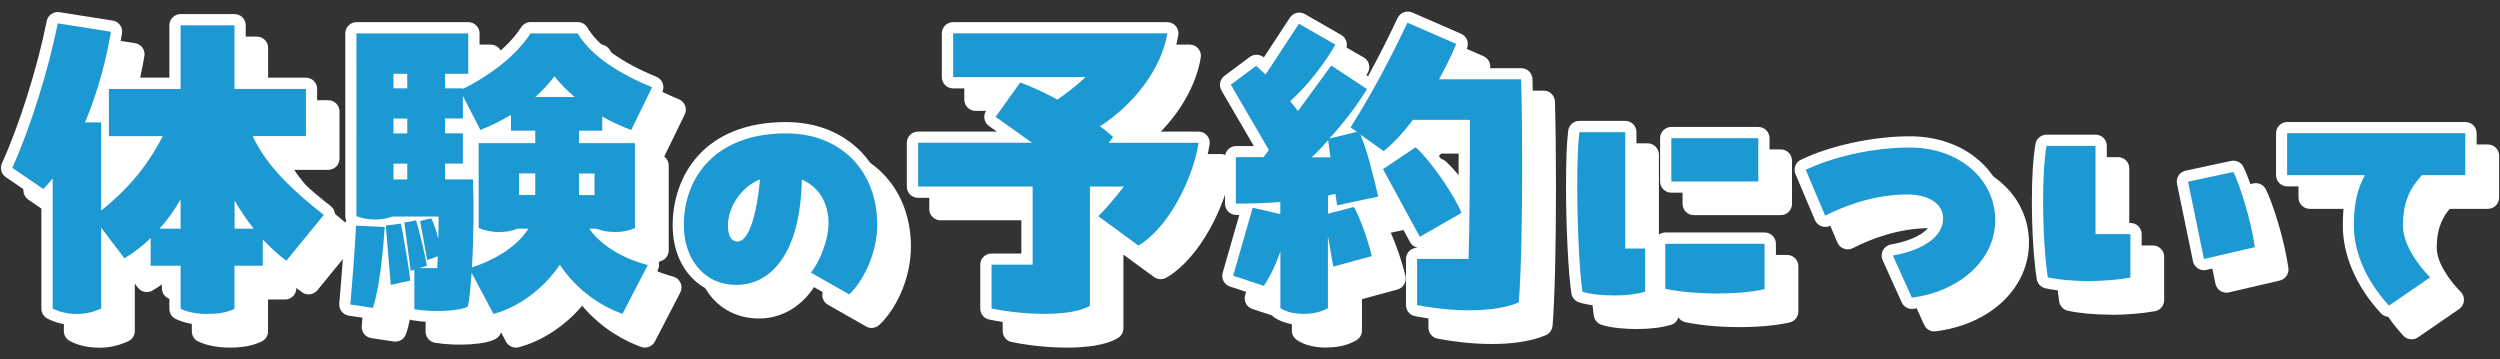
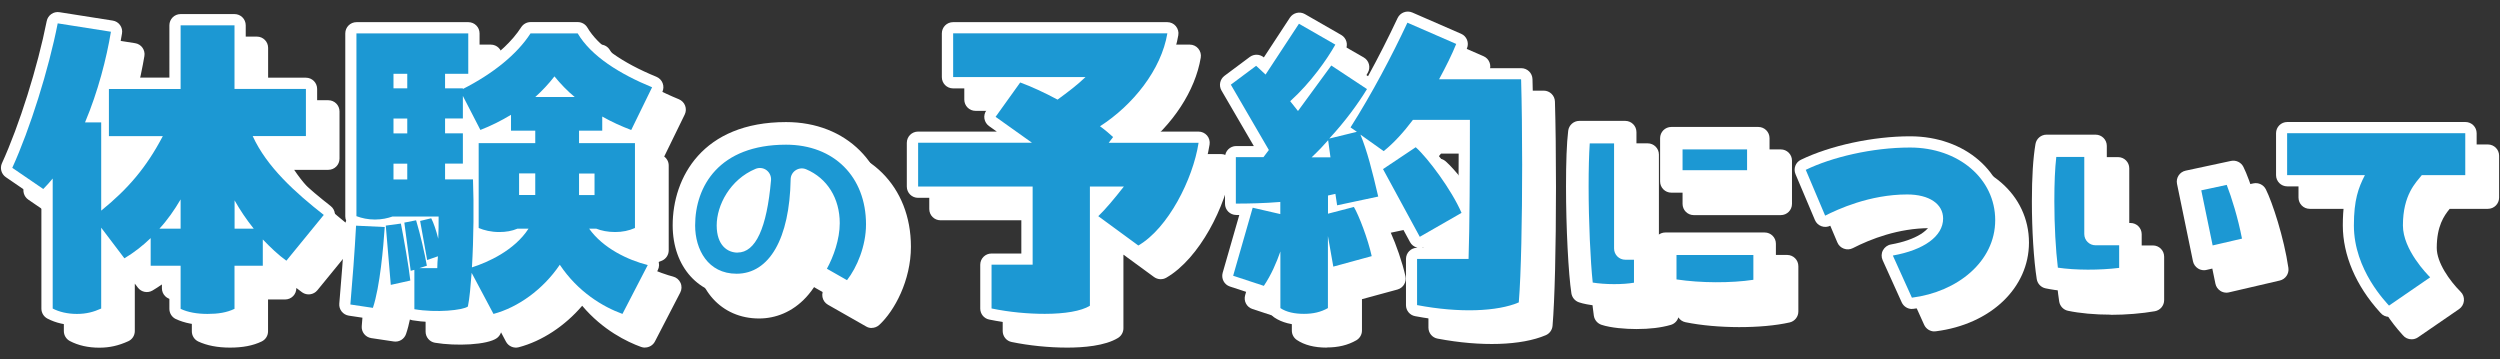
<svg xmlns="http://www.w3.org/2000/svg" id="_レイヤー_1" data-name="レイヤー 1" viewBox="0 0 334 48">
  <rect x="0" y="0" width="334" height="48" fill="#333333" stroke="none" />
  <defs>
    <style>
      .cls-1 {
        fill: #1c98d3;
      }

      .cls-2 {
        fill: #fff;
      }

      .cls-3 {
        fill: #1c98d3;
      }
    </style>
  </defs>
  <g>
    <path class="cls-2" d="M46.26,31.71l-5,6.12c-1.08-.77-2.11-1.76-3.15-2.84v3.51h-3.78v5.76c-1.03.5-2.2.68-3.6.68s-2.65-.22-3.6-.68v-5.76h-4v-3.69c-1.08,1.04-2.29,1.98-3.51,2.7l-3.1-4.09v10.8c-.99.45-1.98.72-3.24.72s-2.38-.27-3.24-.72v-17.37c-.41.5-.81.95-1.26,1.4l-4.14-2.83c2.38-5.22,4.86-13.14,6.07-19.3l7.11,1.12c-.58,3.51-1.71,7.96-3.46,12.11h2.16v11.79c3.6-2.92,6.03-5.76,8.23-9.95h-7.2v-6.3h9.58V6.38h7.2v8.5h9.54v6.3h-7.11c1.89,4.14,5.71,7.56,9.49,10.53ZM27.13,33.55v-3.91c-.81,1.39-1.75,2.74-2.83,3.91h2.83ZM36.9,33.55c-.94-1.17-1.8-2.43-2.56-3.78v3.78h2.56Z" />
    <path class="cls-2" d="M50.57,33.15l3.83.18c-.18,2.65-.63,7.96-1.58,10.8l-3.01-.45c.27-3.15.58-7.06.76-10.53ZM89.54,38.41l-3.38,6.53c-2.61-.95-5.94-2.93-8.37-6.57-2.25,3.33-5.62,5.71-8.86,6.57l-2.92-5.49c-.14,1.8-.27,3.38-.5,4.5-.67.5-4.23.86-7.15.36v-5.26l-.49.13-.85-6.44,1.57-.31c.58,1.94,1.12,4.28,1.44,6.07l-.99.32h2.38c0-.45.04-1.03.09-1.58l-1.44.5-.94-5.22,1.48-.36c.31.58.68,1.66.94,2.74.05-.99.05-1.98.05-2.97h-6.17c-.63.22-1.4.4-2.34.4s-1.75-.18-2.47-.45V7.46h14.94v5.4h-3.1v1.94h2.38v.09c4-2.03,7.24-4.63,9.04-7.43h6.3c1.8,3.06,5.67,5.45,9.94,7.2l-2.79,5.71c-1.31-.5-2.61-1.08-3.87-1.8v1.89h-3.1v1.66h7.47v11.34c-.81.36-1.67.54-2.65.54s-1.85-.18-2.52-.45h-.95c1.85,2.61,5.17,4.19,7.83,4.86ZM56.56,32.88c.36,1.8,1.08,5.89,1.26,7.6l-2.61.58-.67-7.92,2.02-.27ZM55.57,12.86v1.94h1.84v-1.94h-1.84ZM57.41,20.82v-1.98h-1.84v1.98h1.84ZM57.41,24.87h-1.84v2.11h1.84v-2.11ZM73.61,33.55h-1.48c-.72.31-1.53.45-2.43.45-1.08,0-2.02-.23-2.75-.54v-11.34h7.56v-1.66h-3.24v-2.12c-1.35.81-2.7,1.48-4.09,2.02l-2.34-4.54v3.01h-2.38v1.98h2.38v4.05h-2.38v2.11h3.73c.13,3.33.09,7.92-.14,11.75,2.11-.67,5.67-2.25,7.56-5.17ZM72.35,29.05h2.16v-2.88h-2.16v2.88ZM77.07,13.21c-.76.99-1.66,1.94-2.56,2.75h5.27c-.99-.81-1.89-1.76-2.7-2.75ZM80.36,26.18v2.88h2.07v-2.88h-2.07Z" />
    <path class="cls-2" d="M120.2,32.98c0,3.96-1.96,7.7-3.75,9.35l-5.11-2.91c1.02-1.22,2.35-4.16,2.35-6.62,0-2.66-1.26-4.83-3.57-5.81-.17,10.01-4.24,14.07-8.72,14.07s-7.04-3.64-7.04-7.95c0-6.58,4.38-12.29,13.65-12.29,7.46,0,12.18,5.14,12.18,12.15ZM104.52,26.96c-2.7,1.12-4.27,3.92-4.27,6.16,0,1.08.28,2.14,1.3,2.14,1.36,0,2.52-3.08,2.98-8.3Z" />
    <path class="cls-2" d="M151.12,22.08h12.01c-.76,4.9-4.09,11.43-8.05,13.72l-5.35-3.92c.99-.94,2.25-2.47,3.42-3.96h-4.54v15.93c-1.17.72-3.38,1.08-6.03,1.08-2.21,0-4.72-.22-7.11-.72v-5.85h5.49v-10.44h-15.3v-5.85h15.21l-4.86-3.46,3.29-4.59c1.48.54,3.24,1.35,4.99,2.29,1.35-.99,2.61-1.93,3.73-3.01h-17.68v-5.85h28.62c-.81,4.86-4.59,9.59-9,12.42.63.45,1.21.95,1.75,1.44l-.58.76Z" />
    <path class="cls-2" d="M206.22,13.62c.09,3.15.14,7.24.14,11.38,0,7.2-.14,14.67-.45,18.4-2.83,1.22-7.92,1.44-13.59.36v-6.17h6.88c.14-4.18.18-11.88.18-18.58h-7.61c-1.26,1.67-2.56,3.1-3.91,4.18l-3.11-2.21c.9,2.16,1.58,4.86,2.38,8.28l-5.49,1.17-.23-1.53-.99.22v2.43l3.46-.9c.67,1.12,1.89,4.32,2.38,6.57l-5.13,1.4-.72-4.09v9.63c-.95.54-1.98.77-3.2.77s-2.34-.22-3.15-.77v-7.56c-.54,1.53-1.21,3.1-2.21,4.59l-4.1-1.35,2.61-9.09,3.69.85v-1.62c-2.16.18-4.23.22-5.94.22v-6.21h3.69l.72-.95-5.08-8.73,3.38-2.52,1.26,1.17,4.46-6.79,4.86,2.79c-1.08,1.93-3.28,5.08-6.03,7.56l1.04,1.31,4.45-6.08,4.77,3.15c-1.21,1.98-2.92,4.32-5.04,6.61l3.69-.9-.85-.59c2.88-4.54,5.49-9.49,7.6-13.99l6.52,2.84c-.58,1.44-1.39,3.06-2.29,4.72h10.93ZM180.75,24.02l-.31-2.29c-.58.67-1.31,1.44-2.21,2.29h2.52ZM192.68,34.63l-4.91-9.04,4.37-2.92c1.62,1.44,4.81,5.71,6.12,8.77l-5.58,3.2Z" />
    <path class="cls-2" d="M220.13,20.66v15.54h2.66v5.78c-1.23.35-2.62.49-4.17.49s-3.26-.17-4.2-.49c-.38-2.45-.7-8.61-.7-14.04,0-2.84.07-5.46.28-7.28h6.13ZM225.48,35.57h13.27v6.06c-3.57.8-9.31.77-13.27-.04v-6.02ZM226.29,21.46h11.62v5.78h-11.62v-5.78Z" />
    <path class="cls-2" d="M255.88,37.14c4.17-.74,6.72-2.59,6.72-4.94,0-1.96-1.86-3.22-4.8-3.22-5.04,0-9.31,2-10.96,2.83l-2.59-6.12c3.46-1.68,8.86-2.98,13.93-2.98,6.48,0,11.38,4.17,11.38,9.7s-5.04,9.59-11.13,10.36l-2.55-5.64Z" />
    <path class="cls-2" d="M282.96,22.48v11.8h4.66v5.81c-1.58.28-3.61.46-5.64.46s-3.92-.18-5.39-.49c-.38-2.45-.63-6.34-.63-10.15,0-2.7.11-5.36.46-7.42h6.55ZM297.45,37.6l-2.13-10.33,6.06-1.3c.8,1.61,2.31,6.2,2.87,10.05l-6.79,1.58Z" />
    <path class="cls-2" d="M308.56,26.4v-5.6h23.8v5.6h-5.81c-.77.98-2.52,2.59-2.52,6.72,0,3.25,3.26,6.55,3.64,6.93l-5.5,3.78c-.31-.39-4.69-4.73-4.69-10.71,0-3.4.6-5.04,1.47-6.72h-10.4Z" />
    <path class="cls-2" d="M30.73,46.44c-1.67,0-3.1-.28-4.25-.82-.52-.25-.85-.78-.85-1.35v-4.26h-2.5c-.83,0-1.5-.67-1.5-1.5v-.51c-.41.29-.83.56-1.25.81-.66.39-1.5.22-1.96-.38l-.41-.54v6.34c0,.59-.34,1.12-.88,1.36-1.3.59-2.49.86-3.86.86-1.49,0-2.82-.3-3.94-.89-.49-.26-.8-.77-.8-1.33v-14.49c-.21-.03-.42-.11-.61-.24l-4.14-2.83c-.6-.41-.82-1.2-.52-1.86,2.31-5.05,4.76-12.85,5.97-18.97.16-.79.91-1.32,1.71-1.19l7.11,1.12c.4.06.75.28.98.6.23.32.33.73.26,1.12-.23,1.36-.63,3.46-1.31,5.9h7.64v-7c0-.83.67-1.5,1.5-1.5h7.2c.83,0,1.5.67,1.5,1.5v7h8.04c.83,0,1.5.67,1.5,1.5v6.3c0,.83-.67,1.5-1.5,1.5h-4.56c2,3.01,5.04,5.63,7.87,7.85.32.25.52.61.56,1.01.04.4-.07.8-.33,1.11l-5,6.12c-.5.61-1.39.73-2.03.28-.27-.19-.53-.39-.78-.59v.04c0,.83-.67,1.5-1.5,1.5h-2.28v4.26c0,.58-.33,1.1-.85,1.35-1.17.56-2.52.82-4.25.82ZM28.63,43.21c.6.15,1.3.23,2.1.23s1.52-.07,2.1-.22v-4.71c0-.83.67-1.5,1.5-1.5h2.28v-1.95h-2.28c-.83,0-1.5-.67-1.5-1.5v-3.78c0-.68.46-1.28,1.12-1.45.66-.17,1.35.12,1.69.71.72,1.27,1.54,2.48,2.43,3.58.21.26.33.58.33.91.3.06.58.21.8.43.69.72,1.29,1.3,1.84,1.78l3.1-3.8c-3.41-2.77-6.9-6.1-8.74-10.13-.21-.46-.17-1,.1-1.43.28-.43.75-.69,1.26-.69h5.61v-3.3h-8.04c-.83,0-1.5-.67-1.5-1.5v-7h-4.2v7c0,.83-.67,1.5-1.5,1.5h-8.08v3.3h5.7c.53,0,1.01.28,1.28.73s.29,1.01.04,1.47c-2.23,4.23-4.72,7.24-8.6,10.39.08.07.16.15.23.24l2.26,2.98c.72-.52,1.44-1.11,2.12-1.76.21-.2.46-.33.72-.38.04-.3.17-.58.38-.81.93-1.01,1.82-2.24,2.64-3.65.34-.59,1.03-.87,1.69-.7.65.18,1.11.77,1.11,1.45v3.91c0,.83-.67,1.5-1.5,1.5h-2.5v1.95h2.5c.83,0,1.5.67,1.5,1.5v4.71ZM11.53,43.21c.52.15,1.1.23,1.74.23s1.17-.08,1.74-.25v-9.77c0-.45.2-.87.53-1.15-.33-.28-.53-.7-.53-1.15v-10.29h-.66c-.5,0-.97-.25-1.25-.67-.28-.42-.33-.95-.13-1.41,1.65-3.9,2.59-7.73,3.1-10.28l-4.18-.66c-1.22,5.61-3.32,12.26-5.38,17.07l2.05,1.4c.11-.12.21-.25.32-.38.4-.49,1.07-.68,1.67-.46.6.21,1,.78,1,1.41v16.36ZM18.01,22.68v5.12c1.63-1.59,2.96-3.22,4.15-5.12h-4.15Z" />
    <path class="cls-2" d="M86.16,46.44c-.17,0-.34-.03-.51-.09-1.85-.67-5.11-2.23-7.87-5.5-2.31,2.7-5.36,4.72-8.47,5.54-.67.18-1.38-.13-1.71-.74l-.66-1.25c-.1.3-.29.57-.54.76-1.27.93-5.5,1.1-8.29.63-.72-.12-1.25-.75-1.25-1.48v-2.07l-1.32.3c-.25.06-.5.05-.74-.02-.16.77-.34,1.48-.55,2.09-.23.69-.92,1.12-1.64,1.01l-3.01-.45c-.78-.12-1.34-.82-1.27-1.61.24-2.76.57-6.85.76-10.48.01-.22.07-.42.16-.6-.08-.18-.12-.38-.12-.58V7.46c0-.83.67-1.5,1.5-1.5h14.94c.83,0,1.5.67,1.5,1.5v4.42c2.45-1.6,4.38-3.4,5.56-5.24.28-.43.75-.69,1.26-.69h6.3c.53,0,1.02.28,1.29.74,1.41,2.4,4.6,4.68,9.22,6.57.38.16.69.47.83.85.15.39.13.82-.05,1.19l-2.74,5.61c.36.27.6.71.6,1.2v11.34c0,.59-.35,1.13-.89,1.37-.73.32-1.49.53-2.3.62,1.58.89,3.12,1.34,3.77,1.51.44.11.81.42,1,.84s.17.9-.04,1.3l-3.38,6.53c-.26.51-.79.81-1.33.81ZM67.83,39.69l1.83,3.44c2.64-1,5.15-3.03,6.89-5.6.28-.41.74-.66,1.24-.66h0c.5,0,.97.25,1.24.67,1.99,2.98,4.56,4.62,6.42,5.49l1.92-3.72c-2.03-.75-5.02-2.23-6.9-4.89-.32-.46-.37-1.06-.11-1.56.26-.5.77-.81,1.33-.81h.95c.19,0,.38.04.56.11.39.16,1.05.34,1.96.34.41,0,.79-.04,1.15-.12v-8.76h-5.97c-.83,0-1.5-.67-1.5-1.5v-1.66c0-.83.67-1.5,1.5-1.5h1.6v-.39c0-.53.28-1.03.75-1.3.46-.27,1.03-.27,1.5,0,.74.42,1.53.82,2.39,1.19l1.49-3.05c-4.09-1.86-7.02-4.03-8.72-6.45h-4.69c-1.81,2.48-4.67,4.84-8.2,6.76l1.41,2.73c.87-.4,1.73-.85,2.63-1.39.46-.28,1.04-.29,1.51-.02.47.27.76.76.76,1.31v.62h1.74c.83,0,1.5.67,1.5,1.5v1.66c0,.83-.67,1.5-1.5,1.5h-6.06v8.75c.4.09.82.13,1.25.13.73,0,1.33-.11,1.83-.32.19-.08.39-.13.6-.13h1.48c.55,0,1.05.3,1.32.78s.24,1.07-.06,1.53c-1.81,2.81-4.82,4.44-7.04,5.32ZM59.86,42.98c1.73.14,3.43.01,4.32-.16.14-1.01.24-2.26.33-3.49,0-.12.03-.23.06-.34-.02-.12-.03-.24-.02-.36.19-3.18.25-7.01.18-10.16h-2.28c-.83,0-1.5-.67-1.5-1.5v-2.11c0-.83.67-1.5,1.5-1.5h.88v-1.05h-.88c-.83,0-1.5-.67-1.5-1.5v-1.98c0-.83.67-1.5,1.5-1.5h.88v-1.05h-.88c-.83,0-1.5-.67-1.5-1.5v-1.94c0-.83.67-1.5,1.5-1.5h1.6v-2.4h-11.94v21.8c.89.16,1.88.1,2.81-.24.16-.06.33-.09.5-.09h6.17c.83,0,1.5.67,1.5,1.5,0,.99,0,2.01-.05,3.04-.02.45-.24.86-.58,1.12.37.31.57.79.53,1.28-.04.5-.08,1.04-.08,1.45,0,.83-.67,1.5-1.5,1.5h-1.56v2.66ZM51.42,42.4l.31.05c.43-1.81.79-4.46,1.05-7.69l-.8-.04c-.16,2.67-.38,5.44-.57,7.69ZM67.7,35.28c-.01.41-.03.81-.04,1.21.57-.27,1.19-.6,1.8-.99-.6-.02-1.2-.09-1.76-.22ZM82.43,30.55h-2.07c-.83,0-1.5-.67-1.5-1.5v-2.88c0-.83.67-1.5,1.5-1.5h2.07c.83,0,1.5.67,1.5,1.5v2.88c0,.83-.67,1.5-1.5,1.5ZM74.51,30.55h-2.16c-.83,0-1.5-.67-1.5-1.5v-2.88c0-.83.67-1.5,1.5-1.5h2.16c.83,0,1.5.67,1.5,1.5v2.88c0,.83-.67,1.5-1.5,1.5ZM57.41,28.48h-1.84c-.83,0-1.5-.67-1.5-1.5v-2.11c0-.83.67-1.5,1.5-1.5h1.84c.83,0,1.5.67,1.5,1.5v2.11c0,.83-.67,1.5-1.5,1.5ZM57.41,22.32h-1.84c-.83,0-1.5-.67-1.5-1.5v-1.98c0-.83.67-1.5,1.5-1.5h1.84c.83,0,1.5.67,1.5,1.5v1.98c0,.83-.67,1.5-1.5,1.5ZM79.77,17.46h-5.27c-.62,0-1.18-.38-1.4-.96-.22-.58-.06-1.24.4-1.65.89-.8,1.71-1.68,2.38-2.55.28-.36.71-.58,1.17-.58.45-.02.89.2,1.18.55.82,1,1.65,1.85,2.49,2.54.49.4.68,1.07.46,1.67-.21.6-.78,1-1.41,1ZM57.41,16.29h-1.84c-.83,0-1.5-.67-1.5-1.5v-1.94c0-.83.67-1.5,1.5-1.5h1.84c.83,0,1.5.67,1.5,1.5v1.94c0,.83-.67,1.5-1.5,1.5Z" />
    <path class="cls-2" d="M116.46,43.82c-.25,0-.51-.06-.74-.2l-5.11-2.91c-.39-.22-.65-.6-.73-1.03s.04-.89.32-1.23c.82-.99,2-3.57,2-5.66,0-1.11-.26-2.07-.75-2.84-.97,9.22-5.67,12.6-10.04,12.6-5.03,0-8.54-3.88-8.54-9.45,0-6.36,3.97-13.79,15.15-13.79,8.06,0,13.68,5.61,13.68,13.65,0,4.5-2.19,8.57-4.23,10.45-.28.26-.65.4-1.02.4ZM113.47,38.9l2.69,1.53c1.33-1.7,2.54-4.57,2.54-7.45,0-6.37-4.29-10.65-10.68-10.65-8.96,0-12.15,5.57-12.15,10.79,0,3.21,1.71,6.45,5.54,6.45,4.38,0,7.08-4.71,7.22-12.6,0-.5.26-.96.68-1.23.42-.27.94-.32,1.4-.12,2.81,1.19,4.48,3.88,4.48,7.19,0,2.17-.83,4.48-1.72,6.1ZM101.55,36.75c-1.35,0-2.8-.96-2.8-3.64s1.78-6.13,5.19-7.55c.48-.2,1.04-.14,1.46.17.42.31.65.82.61,1.34-.56,6.41-2.06,9.67-4.47,9.67ZM101.86,33.93h.01-.01ZM102.47,30.7c-.46.79-.72,1.64-.72,2.38.22-.5.48-1.27.72-2.38Z" />
    <path class="cls-2" d="M142.57,46.44c-2.45,0-5.08-.27-7.42-.75-.7-.14-1.19-.76-1.19-1.47v-5.85c0-.83.67-1.5,1.5-1.5h3.99v-7.44h-13.8c-.83,0-1.5-.67-1.5-1.5v-5.85c0-.83.67-1.5,1.5-1.5h10.52l-1.04-.74c-.32-.23-.54-.58-.61-.97s.03-.8.26-1.12l2.1-2.94h-6.55c-.83,0-1.5-.67-1.5-1.5v-5.85c0-.83.67-1.5,1.5-1.5h28.62c.44,0,.86.19,1.14.53s.41.78.33,1.22c-.74,4.43-3.74,8.98-7.99,12.25.09.08.19.17.28.25.12.11.22.24.29.37h10.12c.44,0,.85.19,1.14.52.28.33.41.77.34,1.21-.82,5.24-4.33,12.21-8.78,14.79-.51.3-1.16.26-1.64-.09l-4.09-2.99v9.84c0,.52-.27,1-.71,1.28-1.75,1.08-4.67,1.3-6.82,1.3ZM136.96,42.97c3.68.61,8.11.6,10.14-.07v-14.97c0-.83.67-1.5,1.5-1.5h4.54c.57,0,1.1.33,1.35.85.25.52.18,1.13-.17,1.58-.91,1.16-1.68,2.09-2.34,2.83l3.13,2.29c2.76-2.1,5.15-6.56,6.17-10.4h-10.16c-.57,0-1.09-.32-1.34-.84-.18-.37-.2-.79-.07-1.17-.21-.17-.42-.33-.63-.48-.4-.29-.64-.76-.63-1.26.01-.5.27-.96.69-1.22,3.76-2.42,6.71-6.07,7.89-9.66h-25.2v2.85h16.18c.61,0,1.16.37,1.39.94.23.57.09,1.22-.35,1.64-1.19,1.14-2.52,2.14-3.89,3.14-.47.34-1.09.39-1.6.11-1.29-.7-2.58-1.32-3.74-1.79l-1.73,2.42,3.64,2.59c.53.38.76,1.06.56,1.68-.2.62-.78,1.04-1.43,1.04h-13.71v2.85h13.8c.83,0,1.5.67,1.5,1.5v10.44c0,.83-.67,1.5-1.5,1.5h-3.99v3.1Z" />
    <path class="cls-2" d="M177.24,46.44c-1.63,0-2.97-.34-3.98-1.02-.42-.28-.67-.75-.67-1.25v-1.64c-.35.19-.78.23-1.17.1l-4.1-1.35c-.77-.25-1.19-1.06-.97-1.84l2.22-7.72c-.14,0-.28,0-.41,0-.83,0-1.5-.67-1.5-1.5v-6.21c0-.83.67-1.5,1.5-1.5h2.35l-4.32-7.42c-.38-.66-.21-1.5.4-1.96l3.38-2.52c.57-.42,1.35-.39,1.88.06l3.48-5.31c.43-.66,1.31-.87,2-.48l4.86,2.79c.71.41.96,1.31.56,2.03-.19.33-.4.69-.63,1.07l3.65,2.41c1.36-2.48,2.69-5.09,3.95-7.77.34-.73,1.21-1.06,1.96-.74l6.52,2.84c.75.32,1.1,1.19.79,1.94-.32.8-.72,1.68-1.21,2.66h8.46c.81,0,1.48.65,1.5,1.46.09,3.05.14,7.11.14,11.43,0,8.22-.17,15.14-.46,18.53-.05.55-.39,1.03-.9,1.25-3.25,1.39-8.65,1.56-14.46.46-.71-.13-1.22-.75-1.22-1.47v-6.17c0-.83.67-1.5,1.5-1.5h.06s-.07-.02-.11-.03c-.39-.11-.72-.37-.91-.73l-2.9-5.35s-.03.05-.05.08c-.22.34-.56.58-.96.67l-1.66.35c.71,1.58,1.55,3.96,1.96,5.82.17.78-.3,1.56-1.07,1.77l-4.74,1.29v4.19c0,.54-.29,1.03-.75,1.3-1.13.65-2.42.96-3.94.96ZM175.6,43.23c.45.14,1.02.21,1.65.21s1.2-.08,1.7-.24v-8.66c0-.75.55-1.38,1.29-1.49-.25-.04-.5-.14-.71-.3-.37-.28-.58-.72-.58-1.19v-2.43c0-.7.48-1.31,1.17-1.46l.99-.22c.41-.09.83-.01,1.18.23.33.23.56.57.63.97l2.42-.52c-.54-2.25-1.06-4.18-1.65-5.79l-1.58.39.15,1.09c.06.43-.07.86-.36,1.19-.28.33-.7.51-1.13.51h-2.52c-.61,0-1.17-.37-1.39-.94-.23-.57-.09-1.22.36-1.64.78-.74,1.48-1.48,2.11-2.19.05-.06.11-.11.16-.16.02-.02.03-.04.05-.05,1.78-1.93,3.13-3.74,4.08-5.16l-2.34-1.55-3.61,4.92c-.28.38-.71.6-1.18.61-.48,0-.91-.2-1.2-.57l-1.04-1.31c-.49-.62-.42-1.52.17-2.05,2.04-1.83,3.8-4.11,4.96-5.91l-2.3-1.32-3.68,5.61c-.24.37-.63.61-1.07.67-.44.05-.88-.09-1.2-.39l-.34-.32-1.3.97,4.41,7.57c.31.52.26,1.18-.1,1.66l-.72.95c-.28.37-.73.59-1.19.59h-2.19v3.2c1.54-.03,2.97-.09,4.32-.21.42-.03.83.11,1.14.39.31.28.48.68.48,1.1v1.62c0,.46-.21.89-.57,1.17-.36.28-.83.39-1.27.29l-2.3-.53-1.82,6.33,1.6.53c.53-.94,1-2.01,1.45-3.29.24-.69.95-1.1,1.67-.98.72.12,1.25.75,1.25,1.48v6.61ZM193.82,42.51c4.21.67,8.12.6,10.67-.18.24-3.57.37-9.91.37-17.33,0-3.63-.03-7.08-.1-9.88h-9.47c-.53,0-1.02-.28-1.29-.73-.27-.45-.28-1.02-.03-1.48.66-1.22,1.2-2.29,1.64-3.23l-3.82-1.66c-2,4.16-4.17,8.14-6.33,11.66.06.03.11.06.17.1l2.15,1.52c.91-.85,1.85-1.91,2.81-3.18.28-.37.73-.59,1.2-.59h7.61c.83,0,1.5.67,1.5,1.5,0,3.92-.02,13.58-.18,18.63-.03.81-.69,1.45-1.5,1.45h-5.38v3.4ZM180.65,33.06c.63.09,1.15.57,1.27,1.23l.44,2.48,2.11-.57c-.4-1.35-.93-2.77-1.36-3.75l-2.29.59c-.06.01-.11.03-.17.03ZM192.98,36.1h4.77c.02-.79.04-1.69.05-2.67l-4.37,2.5c-.14.08-.29.14-.45.17ZM189.74,26.08l3.52,6.49,3.04-1.74c-1.17-2.22-3.04-4.77-4.36-6.23l-2.2,1.47ZM192.14,21.17c.36,0,.71.13,1,.38,1.26,1.12,3.19,3.56,4.72,6,.01-2.15.02-4.51.03-7.03h-5.37c-.18.22-.35.44-.53.65.05,0,.1,0,.15,0Z" />
    <path class="cls-2" d="M218.62,43.96c-1.44,0-3.42-.15-4.67-.57-.53-.18-.92-.64-1.01-1.19-.4-2.57-.72-8.83-.72-14.27,0-3.32.09-5.76.29-7.45.09-.76.73-1.33,1.49-1.33h6.13c.83,0,1.5.67,1.5,1.5v14.04h1.16c.5,0,.94.24,1.22.62.12-.71.74-1.25,1.48-1.25h13.27c.83,0,1.5.67,1.5,1.5v6.06c0,.7-.49,1.31-1.17,1.46-3.72.84-9.7.83-13.9-.03-.41-.08-.75-.32-.96-.65-.14.48-.52.87-1.03,1.01-1.29.37-2.79.55-4.58.55ZM215.78,40.75c.79.13,1.82.21,2.85.21s1.89-.06,2.67-.19v-3.07h-1.16c-.83,0-1.5-.67-1.5-1.5v-14.04h-3.25c-.1,1.48-.15,3.41-.15,5.78,0,4.61.24,9.97.55,12.82ZM226.98,40.33c3.23.49,7.31.5,10.27.05v-3.31h-10.27v3.26ZM237.91,28.74h-11.62c-.83,0-1.5-.67-1.5-1.5v-5.78c0-.83.67-1.5,1.5-1.5h11.62c.83,0,1.5.67,1.5,1.5v5.78c0,.83-.67,1.5-1.5,1.5ZM227.79,25.74h8.62v-2.78h-8.62v2.78Z" />
    <path class="cls-2" d="M258.44,44.28c-.58,0-1.12-.34-1.37-.88l-2.55-5.64c-.19-.42-.18-.91.04-1.32.22-.41.61-.7,1.07-.78,3.33-.59,5.48-1.95,5.48-3.46,0-1.27-1.78-1.72-3.3-1.72-4.17,0-7.89,1.45-10.27,2.67-.37.19-.8.22-1.2.07-.39-.14-.71-.44-.87-.83l-2.59-6.12c-.31-.74,0-1.59.73-1.93,3.92-1.9,9.64-3.13,14.58-3.13,7.34,0,12.88,4.81,12.88,11.2,0,6.05-5.12,10.92-12.44,11.85-.06,0-.13.01-.19.01ZM258.01,38.2l1.32,2.92c5.2-1.02,8.74-4.49,8.74-8.7,0-4.67-4.25-8.2-9.88-8.2-4,0-8.53.87-11.97,2.25l1.4,3.32c2.63-1.17,6.21-2.31,10.19-2.31,4.35,0,6.3,2.37,6.3,4.72,0,2.72-2.24,4.89-6.1,5.99Z" />
    <path class="cls-2" d="M281.98,42.04c-2.07,0-4.15-.19-5.7-.52-.61-.13-1.07-.62-1.17-1.23-.4-2.55-.65-6.52-.65-10.38,0-3.27.16-5.78.48-7.67.12-.72.75-1.25,1.48-1.25h6.55c.83,0,1.5.67,1.5,1.5v10.3h3.16c.83,0,1.5.67,1.5,1.5v5.81c0,.73-.52,1.35-1.24,1.48-1.71.3-3.86.48-5.9.48ZM277.93,38.76c2.37.35,5.58.35,8.19.03v-3.02h-3.16c-.83,0-1.5-.67-1.5-1.5v-10.3h-3.74c-.18,1.56-.26,3.51-.26,5.92,0,3.21.18,6.49.47,8.87ZM297.45,39.1c-.28,0-.57-.08-.81-.24-.34-.22-.58-.56-.66-.96l-2.13-10.33c-.17-.81.35-1.6,1.15-1.77l6.06-1.3c.67-.14,1.35.18,1.66.8.86,1.71,2.42,6.44,3.01,10.5.11.77-.39,1.5-1.15,1.68l-6.79,1.58c-.11.03-.23.04-.34.04ZM297.09,28.43l1.52,7.36,3.92-.91c-.53-2.75-1.4-5.54-2.04-7.18l-3.4.73Z" />
    <path class="cls-2" d="M322.18,45.33c-.44,0-.87-.19-1.16-.55l-.08-.09c-3.19-3.51-4.94-7.62-4.94-11.57,0-2.26.25-3.86.7-5.22h-8.12c-.83,0-1.5-.67-1.5-1.5v-5.6c0-.83.67-1.5,1.5-1.5h23.8c.83,0,1.5.67,1.5,1.5v5.6c0,.83-.67,1.5-1.5,1.5h-5.1c-.75.91-1.73,2.3-1.73,5.22,0,1.97,1.72,4.39,3.2,5.87.32.31.47.75.43,1.2-.04.44-.28.85-.64,1.1l-5.5,3.78c-.26.18-.56.26-.85.26ZM310.06,24.9h8.9c.52,0,1.01.27,1.28.72s.29,1.01.05,1.47c-.71,1.37-1.3,2.76-1.3,6.03,0,2.9,1.22,5.96,3.45,8.71l2.98-2.05c-1.26-1.55-2.88-4.05-2.88-6.66,0-4.24,1.69-6.26,2.6-7.35.09-.11.17-.21.24-.3.28-.36.72-.57,1.18-.57h4.31v-2.6h-20.8v2.6Z" />
    <path class="cls-2" d="M46.26,31.71l-5,6.12c-1.08-.77-2.11-1.76-3.15-2.84v3.51h-3.78v5.76c-1.03.5-2.2.68-3.6.68s-2.65-.22-3.6-.68v-5.76h-4v-3.69c-1.08,1.04-2.29,1.98-3.51,2.7l-3.1-4.09v10.8c-.99.45-1.98.72-3.24.72s-2.38-.27-3.24-.72v-17.37c-.41.5-.81.95-1.26,1.4l-4.14-2.83c2.38-5.22,4.86-13.14,6.07-19.3l7.11,1.12c-.58,3.51-1.71,7.96-3.46,12.11h2.16v11.79c3.6-2.92,6.03-5.76,8.23-9.95h-7.2v-6.3h9.58V6.38h7.2v8.5h9.54v6.3h-7.11c1.89,4.14,5.71,7.56,9.49,10.53ZM27.13,33.55v-3.91c-.81,1.39-1.75,2.74-2.83,3.91h2.83ZM36.9,33.55c-.94-1.17-1.8-2.43-2.56-3.78v3.78h2.56Z" />
    <path class="cls-2" d="M50.57,33.15l3.83.18c-.18,2.65-.63,7.96-1.58,10.8l-3.01-.45c.27-3.15.58-7.06.76-10.53ZM89.54,38.41l-3.38,6.53c-2.61-.95-5.94-2.93-8.37-6.57-2.25,3.33-5.62,5.71-8.86,6.57l-2.92-5.49c-.14,1.8-.27,3.38-.5,4.5-.67.5-4.23.86-7.15.36v-5.26l-.49.13-.85-6.44,1.57-.31c.58,1.94,1.12,4.28,1.44,6.07l-.99.32h2.38c0-.45.04-1.03.09-1.58l-1.44.5-.94-5.22,1.48-.36c.31.58.68,1.66.94,2.74.05-.99.05-1.98.05-2.97h-6.17c-.63.22-1.4.4-2.34.4s-1.75-.18-2.47-.45V7.46h14.94v5.4h-3.1v1.94h2.38v.09c4-2.03,7.24-4.63,9.04-7.43h6.3c1.8,3.06,5.67,5.45,9.94,7.2l-2.79,5.71c-1.31-.5-2.61-1.08-3.87-1.8v1.89h-3.1v1.66h7.47v11.34c-.81.36-1.67.54-2.65.54s-1.85-.18-2.52-.45h-.95c1.85,2.61,5.17,4.19,7.83,4.86ZM56.56,32.88c.36,1.8,1.08,5.89,1.26,7.6l-2.61.58-.67-7.92,2.02-.27ZM55.57,12.86v1.94h1.84v-1.94h-1.84ZM57.41,20.82v-1.98h-1.84v1.98h1.84ZM57.41,24.87h-1.84v2.11h1.84v-2.11ZM73.61,33.55h-1.48c-.72.31-1.53.45-2.43.45-1.08,0-2.02-.23-2.75-.54v-11.34h7.56v-1.66h-3.24v-2.12c-1.35.81-2.7,1.48-4.09,2.02l-2.34-4.54v3.01h-2.38v1.98h2.38v4.05h-2.38v2.11h3.73c.13,3.33.09,7.92-.14,11.75,2.11-.67,5.67-2.25,7.56-5.17ZM72.35,29.05h2.16v-2.88h-2.16v2.88ZM77.07,13.21c-.76.99-1.66,1.94-2.56,2.75h5.27c-.99-.81-1.89-1.76-2.7-2.75ZM80.36,26.18v2.88h2.07v-2.88h-2.07Z" />
    <path class="cls-2" d="M120.2,32.98c0,3.96-1.96,7.7-3.75,9.35l-5.11-2.91c1.02-1.22,2.35-4.16,2.35-6.62,0-2.66-1.26-4.83-3.57-5.81-.17,10.01-4.24,14.07-8.72,14.07s-7.04-3.64-7.04-7.95c0-6.58,4.38-12.29,13.65-12.29,7.46,0,12.18,5.14,12.18,12.15ZM104.52,26.96c-2.7,1.12-4.27,3.92-4.27,6.16,0,1.08.28,2.14,1.3,2.14,1.36,0,2.52-3.08,2.98-8.3Z" />
    <path class="cls-2" d="M151.12,22.08h12.01c-.76,4.9-4.09,11.43-8.05,13.72l-5.35-3.92c.99-.94,2.25-2.47,3.42-3.96h-4.54v15.93c-1.17.72-3.38,1.08-6.03,1.08-2.21,0-4.72-.22-7.11-.72v-5.85h5.49v-10.44h-15.3v-5.85h15.21l-4.86-3.46,3.29-4.59c1.48.54,3.24,1.35,4.99,2.29,1.35-.99,2.61-1.93,3.73-3.01h-17.68v-5.85h28.62c-.81,4.86-4.59,9.59-9,12.42.63.45,1.21.95,1.75,1.44l-.58.76Z" />
-     <path class="cls-2" d="M206.22,13.62c.09,3.15.14,7.24.14,11.38,0,7.2-.14,14.67-.45,18.4-2.83,1.22-7.92,1.44-13.59.36v-6.17h6.88c.14-4.18.18-11.88.18-18.58h-7.61c-1.26,1.67-2.56,3.1-3.91,4.18l-3.11-2.21c.9,2.16,1.58,4.86,2.38,8.28l-5.49,1.17-.23-1.53-.99.22v2.43l3.46-.9c.67,1.12,1.89,4.32,2.38,6.57l-5.13,1.4-.72-4.09v9.63c-.95.54-1.98.77-3.2.77s-2.34-.22-3.15-.77v-7.56c-.54,1.53-1.21,3.1-2.21,4.59l-4.1-1.35,2.61-9.09,3.69.85v-1.62c-2.16.18-4.23.22-5.94.22v-6.21h3.69l.72-.95-5.08-8.73,3.38-2.52,1.26,1.17,4.46-6.79,4.86,2.79c-1.08,1.93-3.28,5.08-6.03,7.56l1.04,1.31,4.45-6.08,4.77,3.15c-1.21,1.98-2.92,4.32-5.04,6.61l3.69-.9-.85-.59c2.88-4.54,5.49-9.49,7.6-13.99l6.52,2.84c-.58,1.44-1.39,3.06-2.29,4.72h10.93ZM180.75,24.02l-.31-2.29c-.58.67-1.31,1.44-2.21,2.29h2.52ZM192.68,34.63l-4.91-9.04,4.37-2.92c1.62,1.44,4.81,5.71,6.12,8.77l-5.58,3.2Z" />
    <path class="cls-2" d="M220.13,20.66v15.54h2.66v5.78c-1.23.35-2.62.49-4.17.49s-3.26-.17-4.2-.49c-.38-2.45-.7-8.61-.7-14.04,0-2.84.07-5.46.28-7.28h6.13ZM225.48,35.57h13.27v6.06c-3.57.8-9.31.77-13.27-.04v-6.02ZM226.29,21.46h11.62v5.78h-11.62v-5.78Z" />
    <path class="cls-2" d="M255.88,37.14c4.17-.74,6.72-2.59,6.72-4.94,0-1.96-1.86-3.22-4.8-3.22-5.04,0-9.31,2-10.96,2.83l-2.59-6.12c3.46-1.68,8.86-2.98,13.93-2.98,6.48,0,11.38,4.17,11.38,9.7s-5.04,9.59-11.13,10.36l-2.55-5.64Z" />
    <path class="cls-2" d="M282.96,22.48v11.8h4.66v5.81c-1.58.28-3.61.46-5.64.46s-3.92-.18-5.39-.49c-.38-2.45-.63-6.34-.63-10.15,0-2.7.11-5.36.46-7.42h6.55ZM297.45,37.6l-2.13-10.33,6.06-1.3c.8,1.61,2.31,6.2,2.87,10.05l-6.79,1.58Z" />
    <path class="cls-2" d="M308.56,26.4v-5.6h23.8v5.6h-5.81c-.77.98-2.52,2.59-2.52,6.72,0,3.25,3.26,6.55,3.64,6.93l-5.5,3.78c-.31-.39-4.69-4.73-4.69-10.71,0-3.4.6-5.04,1.47-6.72h-10.4Z" />
  </g>
  <g>
    <g>
      <path class="cls-1" d="M43.26,28.71l-5,6.12c-1.08-.77-2.11-1.76-3.15-2.84v3.51h-3.78v5.76c-1.03.5-2.2.68-3.6.68s-2.65-.22-3.6-.68v-5.76h-4v-3.69c-1.08,1.04-2.29,1.98-3.51,2.7l-3.1-4.09v10.8c-.99.45-1.98.72-3.24.72s-2.38-.27-3.24-.72v-17.37c-.41.5-.81.95-1.26,1.4l-4.14-2.83c2.38-5.22,4.86-13.14,6.07-19.3l7.11,1.12c-.58,3.51-1.71,7.96-3.46,12.11h2.16v11.79c3.6-2.92,6.03-5.76,8.23-9.95h-7.2v-6.3h9.58V3.38h7.2v8.5h9.54v6.3h-7.11c1.89,4.14,5.71,7.56,9.49,10.53ZM24.13,30.55v-3.91c-.81,1.39-1.75,2.74-2.83,3.91h2.83ZM33.9,30.55c-.94-1.17-1.8-2.43-2.56-3.78v3.78h2.56Z" />
-       <path class="cls-1" d="M47.57,30.15l3.83.18c-.18,2.65-.63,7.96-1.58,10.8l-3.01-.45c.27-3.15.58-7.06.76-10.53ZM86.54,35.41l-3.38,6.53c-2.61-.95-5.94-2.93-8.37-6.57-2.25,3.33-5.62,5.71-8.86,6.57l-2.92-5.49c-.14,1.8-.27,3.38-.5,4.5-.67.5-4.23.86-7.15.36v-5.26l-.49.13-.85-6.44,1.57-.31c.58,1.94,1.12,4.28,1.44,6.07l-.99.32h2.38c0-.45.04-1.03.09-1.58l-1.44.5-.94-5.22,1.48-.36c.31.58.68,1.66.94,2.74.05-.99.05-1.98.05-2.97h-6.17c-.63.22-1.4.4-2.34.4s-1.75-.18-2.47-.45V4.46h14.94v5.4h-3.1v1.94h2.38v.09c4-2.03,7.24-4.63,9.04-7.43h6.3c1.8,3.06,5.67,5.45,9.94,7.2l-2.79,5.71c-1.31-.5-2.61-1.08-3.87-1.8v1.89h-3.1v1.66h7.47v11.34c-.81.36-1.67.54-2.65.54s-1.85-.18-2.52-.45h-.95c1.85,2.61,5.17,4.19,7.83,4.86ZM53.56,29.88c.36,1.8,1.08,5.89,1.26,7.6l-2.61.58-.67-7.92,2.02-.27ZM52.57,9.86v1.94h1.84v-1.94h-1.84ZM54.41,17.82v-1.98h-1.84v1.98h1.84ZM54.41,21.87h-1.84v2.11h1.84v-2.11ZM70.61,30.55h-1.48c-.72.31-1.53.45-2.43.45-1.08,0-2.02-.23-2.75-.54v-11.34h7.56v-1.66h-3.24v-2.12c-1.35.81-2.7,1.48-4.09,2.02l-2.34-4.54v3.01h-2.38v1.98h2.38v4.05h-2.38v2.11h3.73c.13,3.33.09,7.92-.14,11.75,2.11-.67,5.67-2.25,7.56-5.17ZM69.35,26.05h2.16v-2.88h-2.16v2.88ZM74.07,10.21c-.76.99-1.66,1.94-2.56,2.75h5.27c-.99-.81-1.89-1.76-2.7-2.75ZM77.36,23.18v2.88h2.07v-2.88h-2.07Z" />
      <path class="cls-1" d="M117.2,29.98c0,3.96-1.96,7.7-3.75,9.35l-5.11-2.91c1.02-1.22,2.35-4.16,2.35-6.62,0-2.66-1.26-4.83-3.57-5.81-.17,10.01-4.24,14.07-8.72,14.07s-7.04-3.64-7.04-7.95c0-6.58,4.38-12.29,13.65-12.29,7.46,0,12.18,5.14,12.18,12.15ZM101.52,23.96c-2.7,1.12-4.27,3.92-4.27,6.16,0,1.08.28,2.14,1.3,2.14,1.36,0,2.52-3.08,2.98-8.3Z" />
      <path class="cls-1" d="M148.12,19.08h12.01c-.76,4.9-4.09,11.43-8.05,13.72l-5.35-3.92c.99-.94,2.25-2.47,3.42-3.96h-4.54v15.93c-1.17.72-3.38,1.08-6.03,1.08-2.21,0-4.72-.22-7.11-.72v-5.85h5.49v-10.44h-15.3v-5.85h15.21l-4.86-3.46,3.29-4.59c1.48.54,3.24,1.35,4.99,2.29,1.35-.99,2.61-1.93,3.73-3.01h-17.68v-5.85h28.62c-.81,4.86-4.59,9.59-9,12.42.63.45,1.21.95,1.75,1.44l-.58.76Z" />
      <path class="cls-1" d="M203.22,10.62c.09,3.15.14,7.24.14,11.38,0,7.2-.14,14.67-.45,18.4-2.83,1.22-7.92,1.44-13.59.36v-6.17h6.88c.14-4.18.18-11.88.18-18.58h-7.61c-1.26,1.67-2.56,3.1-3.91,4.18l-3.11-2.21c.9,2.16,1.58,4.86,2.38,8.28l-5.49,1.17-.23-1.53-.99.22v2.43l3.46-.9c.67,1.12,1.89,4.32,2.38,6.57l-5.13,1.4-.72-4.09v9.63c-.95.54-1.98.77-3.2.77s-2.34-.22-3.15-.77v-7.56c-.54,1.53-1.21,3.1-2.21,4.59l-4.1-1.35,2.61-9.09,3.69.85v-1.62c-2.16.18-4.23.22-5.94.22v-6.21h3.69l.72-.95-5.08-8.73,3.38-2.52,1.26,1.17,4.46-6.79,4.86,2.79c-1.08,1.93-3.28,5.08-6.03,7.56l1.04,1.31,4.45-6.08,4.77,3.15c-1.21,1.98-2.92,4.32-5.04,6.61l3.69-.9-.85-.59c2.88-4.54,5.49-9.49,7.6-13.99l6.52,2.84c-.58,1.44-1.39,3.06-2.29,4.72h10.93ZM177.75,21.02l-.31-2.29c-.58.67-1.31,1.44-2.21,2.29h2.52ZM189.68,31.63l-4.91-9.04,4.37-2.92c1.62,1.44,4.81,5.71,6.12,8.77l-5.58,3.2Z" />
      <path class="cls-1" d="M217.13,17.66v15.54h2.66v5.78c-1.23.35-2.62.49-4.17.49s-3.26-.17-4.2-.49c-.38-2.45-.7-8.61-.7-14.04,0-2.84.07-5.46.28-7.28h6.13ZM222.48,32.57h13.27v6.06c-3.57.8-9.31.77-13.27-.04v-6.02ZM223.29,18.46h11.62v5.78h-11.62v-5.78Z" />
      <path class="cls-1" d="M252.88,34.14c4.17-.74,6.72-2.59,6.72-4.94,0-1.96-1.86-3.22-4.8-3.22-5.04,0-9.31,2-10.96,2.83l-2.59-6.12c3.46-1.68,8.86-2.98,13.93-2.98,6.48,0,11.38,4.17,11.38,9.7s-5.04,9.59-11.13,10.36l-2.55-5.64Z" />
      <path class="cls-1" d="M279.96,19.48v11.8h4.66v5.81c-1.58.28-3.61.46-5.64.46s-3.92-.18-5.39-.49c-.38-2.45-.63-6.34-.63-10.15,0-2.7.11-5.36.46-7.42h6.55ZM294.45,34.6l-2.13-10.33,6.06-1.3c.8,1.61,2.31,6.2,2.87,10.05l-6.79,1.58Z" />
      <path class="cls-1" d="M305.56,23.4v-5.6h23.8v5.6h-5.81c-.77.98-2.52,2.59-2.52,6.72,0,3.25,3.26,6.55,3.64,6.93l-5.5,3.78c-.31-.39-4.69-4.73-4.69-10.71,0-3.4.6-5.04,1.47-6.72h-10.4Z" />
    </g>
    <g>
      <path class="cls-2" d="M27.73,43.44c-1.67,0-3.1-.28-4.25-.82-.52-.25-.85-.78-.85-1.35v-4.26h-2.5c-.83,0-1.5-.67-1.5-1.5v-.51c-.41.29-.83.56-1.25.81-.66.39-1.5.22-1.96-.38l-.41-.54v6.34c0,.59-.34,1.12-.88,1.36-1.3.59-2.49.86-3.86.86-1.49,0-2.82-.3-3.94-.89-.49-.26-.8-.77-.8-1.33v-14.49c-.21-.03-.42-.11-.61-.24l-4.14-2.83c-.6-.41-.82-1.2-.52-1.86C2.58,16.74,5.03,8.93,6.24,2.82c.16-.79.91-1.32,1.71-1.19l7.11,1.12c.4.06.75.28.98.6.23.32.33.73.26,1.12-.23,1.36-.63,3.46-1.31,5.9h7.64V3.38c0-.83.67-1.5,1.5-1.5h7.2c.83,0,1.5.67,1.5,1.5v7h8.04c.83,0,1.5.67,1.5,1.5v6.3c0,.83-.67,1.5-1.5,1.5h-4.56c2,3.01,5.04,5.63,7.87,7.85.32.25.52.61.56,1.01.04.4-.07.8-.33,1.11l-5,6.12c-.5.61-1.39.73-2.03.28-.27-.19-.53-.39-.78-.59v.04c0,.83-.67,1.5-1.5,1.5h-2.28v4.26c0,.58-.33,1.1-.85,1.35-1.17.56-2.52.82-4.25.82ZM25.63,40.21c.6.15,1.3.23,2.1.23s1.52-.07,2.1-.22v-4.71c0-.83.67-1.5,1.5-1.5h2.28v-1.95h-2.28c-.83,0-1.5-.67-1.5-1.5v-3.78c0-.68.46-1.28,1.12-1.45.66-.17,1.35.12,1.69.71.72,1.27,1.54,2.48,2.43,3.58.21.26.33.58.33.91.3.06.58.21.8.43.69.72,1.29,1.3,1.84,1.78l3.1-3.8c-3.41-2.77-6.9-6.1-8.74-10.13-.21-.46-.17-1,.1-1.43.28-.43.75-.69,1.26-.69h5.61v-3.3h-8.04c-.83,0-1.5-.67-1.5-1.5v-7h-4.2v7c0,.83-.67,1.5-1.5,1.5h-8.08v3.3h5.7c.53,0,1.01.28,1.28.73s.29,1.01.04,1.47c-2.23,4.23-4.72,7.24-8.6,10.39.08.07.16.15.23.24l2.26,2.98c.72-.52,1.44-1.11,2.12-1.76.21-.2.46-.33.72-.38.04-.3.17-.58.38-.81.93-1.01,1.82-2.24,2.64-3.65.34-.59,1.03-.87,1.69-.7.65.18,1.11.77,1.11,1.45v3.91c0,.83-.67,1.5-1.5,1.5h-2.5v1.95h2.5c.83,0,1.5.67,1.5,1.5v4.71ZM8.53,40.21c.52.15,1.1.23,1.74.23s1.17-.08,1.74-.25v-9.77c0-.45.2-.87.53-1.15-.33-.28-.53-.7-.53-1.15v-10.29h-.66c-.5,0-.97-.25-1.25-.67-.28-.42-.33-.95-.13-1.41,1.65-3.9,2.59-7.73,3.1-10.28l-4.18-.66c-1.22,5.61-3.32,12.26-5.38,17.07l2.05,1.4c.11-.12.21-.25.32-.38.4-.49,1.07-.68,1.67-.46.6.21,1,.78,1,1.41v16.36ZM15.01,19.68v5.12c1.63-1.59,2.96-3.22,4.15-5.12h-4.15Z" />
      <path class="cls-2" d="M83.16,43.44c-.17,0-.34-.03-.51-.09-1.85-.67-5.11-2.23-7.87-5.5-2.31,2.7-5.36,4.72-8.47,5.54-.67.18-1.38-.13-1.71-.74l-.66-1.25c-.1.3-.29.57-.54.76-1.27.93-5.5,1.1-8.29.63-.72-.12-1.25-.75-1.25-1.48v-2.07l-1.32.3c-.25.06-.5.05-.74-.02-.16.77-.34,1.48-.55,2.09-.23.69-.92,1.11-1.64,1.01l-3.01-.45c-.78-.12-1.34-.82-1.27-1.61.24-2.76.57-6.85.76-10.48.01-.22.07-.42.16-.6-.08-.18-.12-.38-.12-.58V4.46c0-.83.67-1.5,1.5-1.5h14.94c.83,0,1.5.67,1.5,1.5v4.42c2.45-1.6,4.38-3.4,5.56-5.24.28-.43.75-.69,1.26-.69h6.3c.53,0,1.02.28,1.29.74,1.41,2.4,4.6,4.68,9.22,6.57.38.16.69.47.83.85.15.39.13.82-.05,1.19l-2.74,5.61c.36.27.6.71.6,1.2v11.34c0,.59-.35,1.13-.89,1.37-.73.32-1.49.53-2.3.62,1.58.89,3.12,1.34,3.77,1.51.44.11.81.42,1,.84s.17.9-.04,1.3l-3.38,6.53c-.26.51-.79.81-1.33.81ZM64.83,36.69l1.83,3.44c2.64-1,5.15-3.03,6.89-5.6.28-.41.74-.66,1.24-.66h0c.5,0,.97.25,1.24.67,1.99,2.98,4.56,4.62,6.42,5.49l1.92-3.72c-2.03-.75-5.02-2.23-6.9-4.89-.32-.46-.37-1.06-.11-1.56.26-.5.77-.81,1.33-.81h.95c.19,0,.38.04.56.11.39.16,1.05.34,1.96.34.41,0,.79-.04,1.15-.12v-8.76h-5.97c-.83,0-1.5-.67-1.5-1.5v-1.66c0-.83.67-1.5,1.5-1.5h1.6v-.39c0-.53.28-1.03.75-1.3.46-.27,1.03-.27,1.5,0,.74.42,1.53.82,2.39,1.19l1.49-3.05c-4.09-1.86-7.02-4.03-8.72-6.45h-4.69c-1.81,2.48-4.67,4.84-8.2,6.76l1.41,2.73c.87-.4,1.73-.85,2.63-1.39.46-.28,1.04-.29,1.51-.02.47.27.76.76.76,1.31v.62h1.74c.83,0,1.5.67,1.5,1.5v1.66c0,.83-.67,1.5-1.5,1.5h-6.06v8.75c.4.09.82.13,1.25.13.73,0,1.33-.11,1.83-.32.19-.08.39-.13.6-.13h1.48c.55,0,1.05.3,1.32.78s.24,1.07-.06,1.53c-1.81,2.81-4.82,4.44-7.04,5.32ZM56.86,39.98c1.73.14,3.43.01,4.32-.16.14-1.01.24-2.26.33-3.49,0-.12.03-.23.06-.34-.02-.12-.03-.24-.02-.36.19-3.18.25-7.01.18-10.16h-2.28c-.83,0-1.5-.67-1.5-1.5v-2.11c0-.83.67-1.5,1.5-1.5h.88v-1.05h-.88c-.83,0-1.5-.67-1.5-1.5v-1.98c0-.83.67-1.5,1.5-1.5h.88v-1.05h-.88c-.83,0-1.5-.67-1.5-1.5v-1.94c0-.83.67-1.5,1.5-1.5h1.6v-2.4h-11.94v21.8c.89.16,1.88.1,2.81-.24.16-.06.33-.09.5-.09h6.17c.83,0,1.5.67,1.5,1.5,0,.99,0,2.01-.05,3.04-.02.45-.24.86-.58,1.12.37.31.57.79.53,1.28-.04.5-.08,1.04-.08,1.45,0,.83-.67,1.5-1.5,1.5h-1.56v2.66ZM48.42,39.4l.31.05c.43-1.81.79-4.46,1.05-7.69l-.8-.04c-.16,2.67-.38,5.44-.57,7.69ZM64.7,32.28c-.01.41-.03.81-.04,1.21.57-.27,1.19-.6,1.8-.99-.6-.02-1.2-.09-1.76-.22ZM79.43,27.55h-2.07c-.83,0-1.5-.67-1.5-1.5v-2.88c0-.83.67-1.5,1.5-1.5h2.07c.83,0,1.5.67,1.5,1.5v2.88c0,.83-.67,1.5-1.5,1.5ZM71.51,27.55h-2.16c-.83,0-1.5-.67-1.5-1.5v-2.88c0-.83.67-1.5,1.5-1.5h2.16c.83,0,1.5.67,1.5,1.5v2.88c0,.83-.67,1.5-1.5,1.5ZM54.41,25.48h-1.84c-.83,0-1.5-.67-1.5-1.5v-2.11c0-.83.67-1.5,1.5-1.5h1.84c.83,0,1.5.67,1.5,1.5v2.11c0,.83-.67,1.5-1.5,1.5ZM54.41,19.32h-1.84c-.83,0-1.5-.67-1.5-1.5v-1.98c0-.83.67-1.5,1.5-1.5h1.84c.83,0,1.5.67,1.5,1.5v1.98c0,.83-.67,1.5-1.5,1.5ZM76.77,14.46h-5.27c-.62,0-1.18-.38-1.4-.96-.22-.58-.06-1.24.4-1.65.89-.8,1.71-1.68,2.38-2.55.28-.36.71-.58,1.17-.58.45-.02.89.2,1.18.55.82,1,1.65,1.85,2.49,2.54.49.4.68,1.07.46,1.67-.21.6-.78,1-1.41,1ZM54.41,13.29h-1.84c-.83,0-1.5-.67-1.5-1.5v-1.94c0-.83.67-1.5,1.5-1.5h1.84c.83,0,1.5.67,1.5,1.5v1.94c0,.83-.67,1.5-1.5,1.5Z" />
      <path class="cls-2" d="M113.46,40.82c-.25,0-.51-.06-.74-.2l-5.11-2.91c-.39-.22-.65-.6-.73-1.03s.04-.89.32-1.23c.82-.99,2-3.57,2-5.66,0-1.11-.26-2.07-.75-2.84-.97,9.22-5.67,12.6-10.04,12.6-5.03,0-8.54-3.88-8.54-9.45,0-6.36,3.97-13.79,15.15-13.79,8.06,0,13.68,5.61,13.68,13.65,0,4.5-2.19,8.57-4.23,10.45-.28.26-.65.4-1.02.4ZM110.47,35.9l2.69,1.53c1.33-1.7,2.54-4.57,2.54-7.45,0-6.37-4.29-10.65-10.68-10.65-8.96,0-12.15,5.57-12.15,10.79,0,3.21,1.71,6.45,5.54,6.45,4.38,0,7.08-4.71,7.22-12.6,0-.5.26-.96.68-1.23.42-.27.94-.32,1.4-.12,2.81,1.19,4.48,3.88,4.48,7.19,0,2.17-.83,4.48-1.72,6.1ZM98.55,33.75c-1.35,0-2.8-.96-2.8-3.64s1.78-6.13,5.19-7.55c.48-.2,1.04-.14,1.46.17.42.31.65.82.61,1.34-.56,6.41-2.06,9.67-4.47,9.67ZM98.86,30.93h.01-.01ZM99.47,27.7c-.46.79-.72,1.64-.72,2.38.22-.5.48-1.27.72-2.38Z" />
      <path class="cls-2" d="M139.57,43.44c-2.45,0-5.08-.27-7.42-.75-.7-.14-1.19-.76-1.19-1.47v-5.85c0-.83.67-1.5,1.5-1.5h3.99v-7.44h-13.8c-.83,0-1.5-.67-1.5-1.5v-5.85c0-.83.67-1.5,1.5-1.5h10.52l-1.04-.74c-.32-.23-.54-.58-.61-.97s.03-.8.26-1.12l2.1-2.94h-6.55c-.83,0-1.5-.67-1.5-1.5v-5.85c0-.83.67-1.5,1.5-1.5h28.62c.44,0,.86.19,1.14.53s.41.78.33,1.22c-.74,4.43-3.74,8.98-7.99,12.25.09.08.19.17.28.25.12.11.22.24.29.37h10.12c.44,0,.85.19,1.14.52.28.33.41.77.34,1.21-.82,5.24-4.33,12.21-8.78,14.79-.51.3-1.16.26-1.64-.09l-4.09-2.99v9.84c0,.52-.27,1-.71,1.28-1.75,1.08-4.67,1.3-6.82,1.3ZM133.96,39.97c3.68.61,8.11.6,10.14-.07v-14.97c0-.83.67-1.5,1.5-1.5h4.54c.57,0,1.1.33,1.35.85.25.52.18,1.13-.17,1.58-.91,1.16-1.68,2.09-2.34,2.83l3.13,2.29c2.76-2.1,5.15-6.56,6.17-10.4h-10.16c-.57,0-1.09-.32-1.34-.84-.18-.37-.2-.79-.07-1.17-.21-.17-.42-.33-.63-.48-.4-.29-.64-.76-.63-1.26.01-.5.27-.96.69-1.22,3.76-2.42,6.71-6.07,7.89-9.66h-25.2v2.85h16.18c.61,0,1.16.37,1.39.94.23.57.09,1.22-.35,1.64-1.19,1.14-2.52,2.14-3.89,3.14-.47.34-1.09.39-1.6.11-1.29-.7-2.58-1.32-3.74-1.79l-1.73,2.42,3.64,2.59c.53.38.76,1.06.56,1.68-.2.62-.78,1.04-1.43,1.04h-13.71v2.85h13.8c.83,0,1.5.67,1.5,1.5v10.44c0,.83-.67,1.5-1.5,1.5h-3.99v3.1Z" />
      <path class="cls-2" d="M174.24,43.44c-1.63,0-2.97-.34-3.98-1.02-.42-.28-.67-.75-.67-1.25v-1.64c-.35.19-.78.23-1.17.1l-4.1-1.35c-.77-.25-1.19-1.06-.97-1.84l2.22-7.72c-.14,0-.28,0-.41,0-.83,0-1.5-.67-1.5-1.5v-6.21c0-.83.67-1.5,1.5-1.5h2.35l-4.32-7.42c-.38-.66-.21-1.5.4-1.96l3.38-2.52c.57-.42,1.35-.39,1.88.06l3.48-5.31c.44-.66,1.31-.87,2-.48l4.86,2.79c.71.41.96,1.31.56,2.03-.19.33-.4.69-.63,1.07l3.65,2.41c1.36-2.48,2.69-5.09,3.95-7.77.35-.73,1.21-1.06,1.96-.74l6.52,2.84c.75.32,1.1,1.19.79,1.94-.32.8-.72,1.68-1.21,2.66h8.46c.81,0,1.48.65,1.5,1.46.09,3.05.14,7.11.14,11.43,0,8.22-.17,15.14-.46,18.53-.05.55-.39,1.03-.9,1.25-3.25,1.39-8.65,1.56-14.46.46-.71-.13-1.22-.75-1.22-1.47v-6.17c0-.83.67-1.5,1.5-1.5h.06s-.07-.02-.11-.03c-.39-.11-.72-.37-.91-.73l-2.9-5.35s-.03.05-.05.08c-.22.34-.56.58-.96.67l-1.66.35c.71,1.58,1.55,3.96,1.96,5.82.17.78-.3,1.56-1.07,1.77l-4.74,1.29v4.19c0,.54-.29,1.03-.75,1.3-1.13.65-2.42.96-3.94.96ZM172.6,40.23c.45.14,1.02.21,1.65.21s1.2-.08,1.7-.24v-8.66c0-.75.55-1.38,1.29-1.49-.25-.04-.5-.14-.71-.3-.37-.28-.58-.72-.58-1.19v-2.43c0-.7.48-1.31,1.17-1.46l.99-.22c.41-.09.83-.01,1.18.23.33.23.56.57.63.97l2.42-.52c-.54-2.25-1.06-4.18-1.65-5.79l-1.58.39.15,1.09c.06.43-.07.86-.36,1.19-.28.33-.7.51-1.13.51h-2.52c-.61,0-1.17-.37-1.39-.94-.23-.57-.09-1.22.36-1.64.78-.74,1.48-1.48,2.11-2.19.05-.06.11-.11.16-.16.02-.02.03-.04.05-.05,1.78-1.93,3.13-3.74,4.08-5.16l-2.34-1.55-3.61,4.92c-.28.38-.71.6-1.18.61-.48,0-.91-.2-1.2-.57l-1.04-1.31c-.49-.62-.42-1.52.17-2.05,2.04-1.83,3.8-4.11,4.96-5.91l-2.3-1.32-3.68,5.61c-.24.37-.63.61-1.07.67s-.88-.09-1.2-.39l-.34-.32-1.3.97,4.41,7.57c.31.52.26,1.18-.1,1.66l-.72.95c-.28.37-.73.59-1.19.59h-2.19v3.2c1.54-.03,2.97-.09,4.32-.21.42-.03.83.11,1.14.39.31.28.48.68.48,1.1v1.62c0,.46-.21.89-.57,1.17-.36.28-.83.39-1.27.29l-2.3-.53-1.82,6.33,1.6.53c.53-.94,1-2.01,1.45-3.29.24-.69.95-1.1,1.67-.98.72.12,1.25.75,1.25,1.48v6.61ZM190.82,39.51c4.21.67,8.12.6,10.67-.18.24-3.57.37-9.91.37-17.33,0-3.63-.03-7.08-.1-9.88h-9.47c-.53,0-1.02-.28-1.29-.73-.27-.45-.28-1.02-.03-1.48.66-1.22,1.2-2.29,1.64-3.23l-3.82-1.66c-2,4.16-4.17,8.14-6.33,11.66.06.03.11.06.17.1l2.15,1.52c.91-.85,1.85-1.91,2.81-3.18.28-.37.73-.59,1.2-.59h7.61c.83,0,1.5.67,1.5,1.5,0,3.92-.02,13.58-.18,18.63-.03.81-.69,1.45-1.5,1.45h-5.38v3.4ZM177.65,30.06c.63.09,1.15.57,1.27,1.23l.44,2.48,2.11-.57c-.4-1.35-.93-2.77-1.36-3.75l-2.29.59c-.06.01-.11.03-.17.03ZM189.98,33.1h4.77c.02-.79.04-1.69.05-2.67l-4.37,2.5c-.14.08-.29.14-.45.17ZM186.74,23.08l3.52,6.49,3.04-1.74c-1.17-2.22-3.04-4.77-4.36-6.23l-2.2,1.47ZM189.14,18.17c.36,0,.71.13,1,.38,1.26,1.12,3.19,3.56,4.72,6,.01-2.15.02-4.51.03-7.03h-5.37c-.18.22-.35.44-.53.65.05,0,.1,0,.15,0Z" />
      <path class="cls-2" d="M215.62,40.96c-1.44,0-3.42-.15-4.67-.57-.53-.18-.92-.64-1.01-1.19-.4-2.57-.72-8.83-.72-14.27,0-3.32.09-5.76.29-7.45.09-.76.73-1.33,1.49-1.33h6.13c.83,0,1.5.67,1.5,1.5v14.04h1.16c.5,0,.94.24,1.22.62.12-.71.74-1.25,1.48-1.25h13.27c.83,0,1.5.67,1.5,1.5v6.06c0,.7-.49,1.31-1.17,1.46-3.72.84-9.7.83-13.9-.03-.41-.08-.75-.32-.96-.65-.14.48-.52.87-1.03,1.01-1.29.37-2.79.55-4.58.55ZM212.78,37.75c.79.13,1.82.21,2.85.21s1.89-.06,2.67-.19v-3.07h-1.16c-.83,0-1.5-.67-1.5-1.5v-14.04h-3.25c-.1,1.48-.15,3.41-.15,5.78,0,4.61.24,9.97.55,12.82ZM223.98,37.33c3.23.49,7.31.5,10.27.05v-3.31h-10.27v3.26ZM234.91,25.74h-11.62c-.83,0-1.5-.67-1.5-1.5v-5.78c0-.83.67-1.5,1.5-1.5h11.62c.83,0,1.5.67,1.5,1.5v5.78c0,.83-.67,1.5-1.5,1.5ZM224.79,22.74h8.62v-2.78h-8.62v2.78Z" />
      <path class="cls-2" d="M255.44,41.28c-.58,0-1.12-.34-1.37-.88l-2.55-5.64c-.19-.42-.18-.91.04-1.32.22-.41.61-.7,1.07-.78,3.33-.59,5.48-1.95,5.48-3.46,0-1.27-1.78-1.72-3.3-1.72-4.17,0-7.89,1.45-10.27,2.67-.37.19-.8.22-1.2.07-.39-.14-.71-.44-.87-.83l-2.59-6.12c-.31-.74,0-1.59.73-1.93,3.92-1.9,9.64-3.13,14.58-3.13,7.34,0,12.88,4.81,12.88,11.2,0,6.05-5.12,10.92-12.44,11.85-.06,0-.13.01-.19.01ZM255.01,35.2l1.32,2.92c5.2-1.02,8.74-4.49,8.74-8.7,0-4.67-4.25-8.2-9.88-8.2-4,0-8.53.87-11.97,2.25l1.4,3.32c2.63-1.17,6.21-2.31,10.19-2.31,4.35,0,6.3,2.37,6.3,4.72,0,2.72-2.24,4.89-6.1,5.99Z" />
      <path class="cls-2" d="M278.98,39.04c-2.07,0-4.15-.19-5.7-.52-.61-.13-1.07-.62-1.17-1.23-.4-2.55-.65-6.52-.65-10.38,0-3.27.16-5.78.48-7.67.12-.72.75-1.25,1.48-1.25h6.55c.83,0,1.5.67,1.5,1.5v10.3h3.16c.83,0,1.5.67,1.5,1.5v5.81c0,.73-.52,1.35-1.24,1.48-1.71.3-3.86.48-5.9.48ZM274.93,35.76c2.37.35,5.58.35,8.19.03v-3.02h-3.16c-.83,0-1.5-.67-1.5-1.5v-10.3h-3.74c-.18,1.56-.26,3.51-.26,5.92,0,3.21.18,6.49.47,8.87ZM294.45,36.1c-.28,0-.57-.08-.81-.24-.34-.22-.58-.56-.66-.96l-2.13-10.33c-.17-.81.35-1.6,1.15-1.77l6.06-1.3c.67-.14,1.35.18,1.66.8.86,1.71,2.42,6.44,3.01,10.5.11.77-.39,1.5-1.15,1.68l-6.79,1.58c-.11.03-.23.04-.34.04ZM294.09,25.43l1.52,7.36,3.92-.91c-.53-2.75-1.4-5.54-2.04-7.18l-3.4.73Z" />
      <path class="cls-2" d="M319.18,42.33c-.44,0-.87-.19-1.16-.55l-.08-.09c-3.19-3.51-4.94-7.62-4.94-11.57,0-2.26.25-3.86.7-5.22h-8.12c-.83,0-1.5-.67-1.5-1.5v-5.6c0-.83.67-1.5,1.5-1.5h23.8c.83,0,1.5.67,1.5,1.5v5.6c0,.83-.67,1.5-1.5,1.5h-5.1c-.75.91-1.73,2.3-1.73,5.22,0,1.97,1.72,4.39,3.2,5.87.32.31.47.75.43,1.2-.04.44-.28.85-.64,1.1l-5.5,3.78c-.26.18-.56.26-.85.26ZM307.06,21.9h8.9c.52,0,1.01.27,1.28.72s.29,1.01.05,1.47c-.71,1.37-1.3,2.76-1.3,6.03,0,2.9,1.22,5.96,3.45,8.71l2.98-2.05c-1.26-1.55-2.88-4.05-2.88-6.66,0-4.24,1.69-6.26,2.6-7.35.09-.11.17-.21.24-.3.28-.36.72-.57,1.18-.57h4.31v-2.6h-20.8v2.6Z" />
    </g>
    <g>
      <path class="cls-3" d="M43.26,28.71l-5,6.12c-1.08-.77-2.11-1.76-3.15-2.84v3.51h-3.78v5.76c-1.03.5-2.2.68-3.6.68s-2.65-.22-3.6-.68v-5.76h-4v-3.69c-1.08,1.04-2.29,1.98-3.51,2.7l-3.1-4.09v10.8c-.99.45-1.98.72-3.24.72s-2.38-.27-3.24-.72v-17.37c-.41.5-.81.95-1.26,1.4l-4.14-2.83c2.38-5.22,4.86-13.14,6.07-19.3l7.11,1.12c-.58,3.51-1.71,7.96-3.46,12.11h2.16v11.79c3.6-2.92,6.03-5.76,8.23-9.95h-7.2v-6.3h9.58V3.38h7.2v8.5h9.54v6.3h-7.11c1.89,4.14,5.71,7.56,9.49,10.53ZM24.13,30.55v-3.91c-.81,1.39-1.75,2.74-2.83,3.91h2.83ZM33.9,30.55c-.94-1.17-1.8-2.43-2.56-3.78v3.78h2.56Z" />
      <path class="cls-3" d="M47.57,30.15l3.83.18c-.18,2.65-.63,7.96-1.58,10.8l-3.01-.45c.27-3.15.58-7.06.76-10.53ZM86.54,35.41l-3.38,6.53c-2.61-.95-5.94-2.93-8.37-6.57-2.25,3.33-5.62,5.71-8.86,6.57l-2.92-5.49c-.14,1.8-.27,3.38-.5,4.5-.67.5-4.23.86-7.15.36v-5.26l-.49.13-.85-6.44,1.57-.31c.58,1.94,1.12,4.28,1.44,6.07l-.99.32h2.38c0-.45.04-1.03.09-1.58l-1.44.5-.94-5.22,1.48-.36c.31.58.68,1.66.94,2.74.05-.99.05-1.98.05-2.97h-6.17c-.63.22-1.4.4-2.34.4s-1.75-.18-2.47-.45V4.46h14.94v5.4h-3.1v1.94h2.38v.09c4-2.03,7.24-4.63,9.04-7.43h6.3c1.8,3.06,5.67,5.45,9.94,7.2l-2.79,5.71c-1.31-.5-2.61-1.08-3.87-1.8v1.89h-3.1v1.66h7.47v11.34c-.81.36-1.67.54-2.65.54s-1.85-.18-2.52-.45h-.95c1.85,2.61,5.17,4.19,7.83,4.86ZM53.56,29.88c.36,1.8,1.08,5.89,1.26,7.6l-2.61.58-.67-7.92,2.02-.27ZM52.57,9.86v1.94h1.84v-1.94h-1.84ZM54.41,17.82v-1.98h-1.84v1.98h1.84ZM54.41,21.87h-1.84v2.11h1.84v-2.11ZM70.61,30.55h-1.48c-.72.31-1.53.45-2.43.45-1.08,0-2.02-.23-2.75-.54v-11.34h7.56v-1.66h-3.24v-2.12c-1.35.81-2.7,1.48-4.09,2.02l-2.34-4.54v3.01h-2.38v1.98h2.38v4.05h-2.38v2.11h3.73c.13,3.33.09,7.92-.14,11.75,2.11-.67,5.67-2.25,7.56-5.17ZM69.35,26.05h2.16v-2.88h-2.16v2.88ZM74.07,10.21c-.76.99-1.66,1.94-2.56,2.75h5.27c-.99-.81-1.89-1.76-2.7-2.75ZM77.36,23.18v2.88h2.07v-2.88h-2.07Z" />
-       <path class="cls-3" d="M117.2,29.98c0,3.96-1.96,7.7-3.75,9.35l-5.11-2.91c1.02-1.22,2.35-4.16,2.35-6.62,0-2.66-1.26-4.83-3.57-5.81-.17,10.01-4.24,14.07-8.72,14.07s-7.04-3.64-7.04-7.95c0-6.58,4.38-12.29,13.65-12.29,7.46,0,12.18,5.14,12.18,12.15ZM101.52,23.96c-2.7,1.12-4.27,3.92-4.27,6.16,0,1.08.28,2.14,1.3,2.14,1.36,0,2.52-3.08,2.98-8.3Z" />
      <path class="cls-3" d="M148.12,19.08h12.01c-.76,4.9-4.09,11.43-8.05,13.72l-5.35-3.92c.99-.94,2.25-2.47,3.42-3.96h-4.54v15.93c-1.17.72-3.38,1.08-6.03,1.08-2.21,0-4.72-.22-7.11-.72v-5.85h5.49v-10.44h-15.3v-5.85h15.21l-4.86-3.46,3.29-4.59c1.48.54,3.24,1.35,4.99,2.29,1.35-.99,2.61-1.93,3.73-3.01h-17.68v-5.85h28.62c-.81,4.86-4.59,9.59-9,12.42.63.45,1.21.95,1.75,1.44l-.58.76Z" />
      <path class="cls-3" d="M203.22,10.62c.09,3.15.14,7.24.14,11.38,0,7.2-.14,14.67-.45,18.4-2.83,1.22-7.92,1.44-13.59.36v-6.17h6.88c.14-4.18.18-11.88.18-18.58h-7.61c-1.26,1.67-2.56,3.1-3.91,4.18l-3.11-2.21c.9,2.16,1.58,4.86,2.38,8.28l-5.49,1.17-.23-1.53-.99.22v2.43l3.46-.9c.67,1.12,1.89,4.32,2.38,6.57l-5.13,1.4-.72-4.09v9.63c-.95.54-1.98.77-3.2.77s-2.34-.22-3.15-.77v-7.56c-.54,1.53-1.21,3.1-2.21,4.59l-4.1-1.35,2.61-9.09,3.69.85v-1.62c-2.16.18-4.23.22-5.94.22v-6.21h3.69l.72-.95-5.08-8.73,3.38-2.52,1.26,1.17,4.46-6.79,4.86,2.79c-1.08,1.93-3.28,5.08-6.03,7.56l1.04,1.31,4.45-6.08,4.77,3.15c-1.21,1.98-2.92,4.32-5.04,6.61l3.69-.9-.85-.59c2.88-4.54,5.49-9.49,7.6-13.99l6.52,2.84c-.58,1.44-1.39,3.06-2.29,4.72h10.93ZM177.75,21.02l-.31-2.29c-.58.67-1.31,1.44-2.21,2.29h2.52ZM189.68,31.63l-4.91-9.04,4.37-2.92c1.62,1.44,4.81,5.71,6.12,8.77l-5.58,3.2Z" />
-       <path class="cls-3" d="M217.13,17.66v15.54h2.66v5.78c-1.23.35-2.62.49-4.17.49s-3.26-.17-4.2-.49c-.38-2.45-.7-8.61-.7-14.04,0-2.84.07-5.46.28-7.28h6.13ZM222.48,32.57h13.27v6.06c-3.57.8-9.31.77-13.27-.04v-6.02ZM223.29,18.46h11.62v5.78h-11.62v-5.78Z" />
      <path class="cls-3" d="M252.88,34.14c4.17-.74,6.72-2.59,6.72-4.94,0-1.96-1.86-3.22-4.8-3.22-5.04,0-9.31,2-10.96,2.83l-2.59-6.12c3.46-1.68,8.86-2.98,13.93-2.98,6.48,0,11.38,4.17,11.38,9.7s-5.04,9.59-11.13,10.36l-2.55-5.64Z" />
-       <path class="cls-3" d="M279.96,19.48v11.8h4.66v5.81c-1.58.28-3.61.46-5.64.46s-3.92-.18-5.39-.49c-.38-2.45-.63-6.34-.63-10.15,0-2.7.11-5.36.46-7.42h6.55ZM294.45,34.6l-2.13-10.33,6.06-1.3c.8,1.61,2.31,6.2,2.87,10.05l-6.79,1.58Z" />
      <path class="cls-3" d="M305.56,23.4v-5.6h23.8v5.6h-5.81c-.77.98-2.52,2.59-2.52,6.72,0,3.25,3.26,6.55,3.64,6.93l-5.5,3.78c-.31-.39-4.69-4.73-4.69-10.71,0-3.4.6-5.04,1.47-6.72h-10.4Z" />
    </g>
  </g>
</svg>